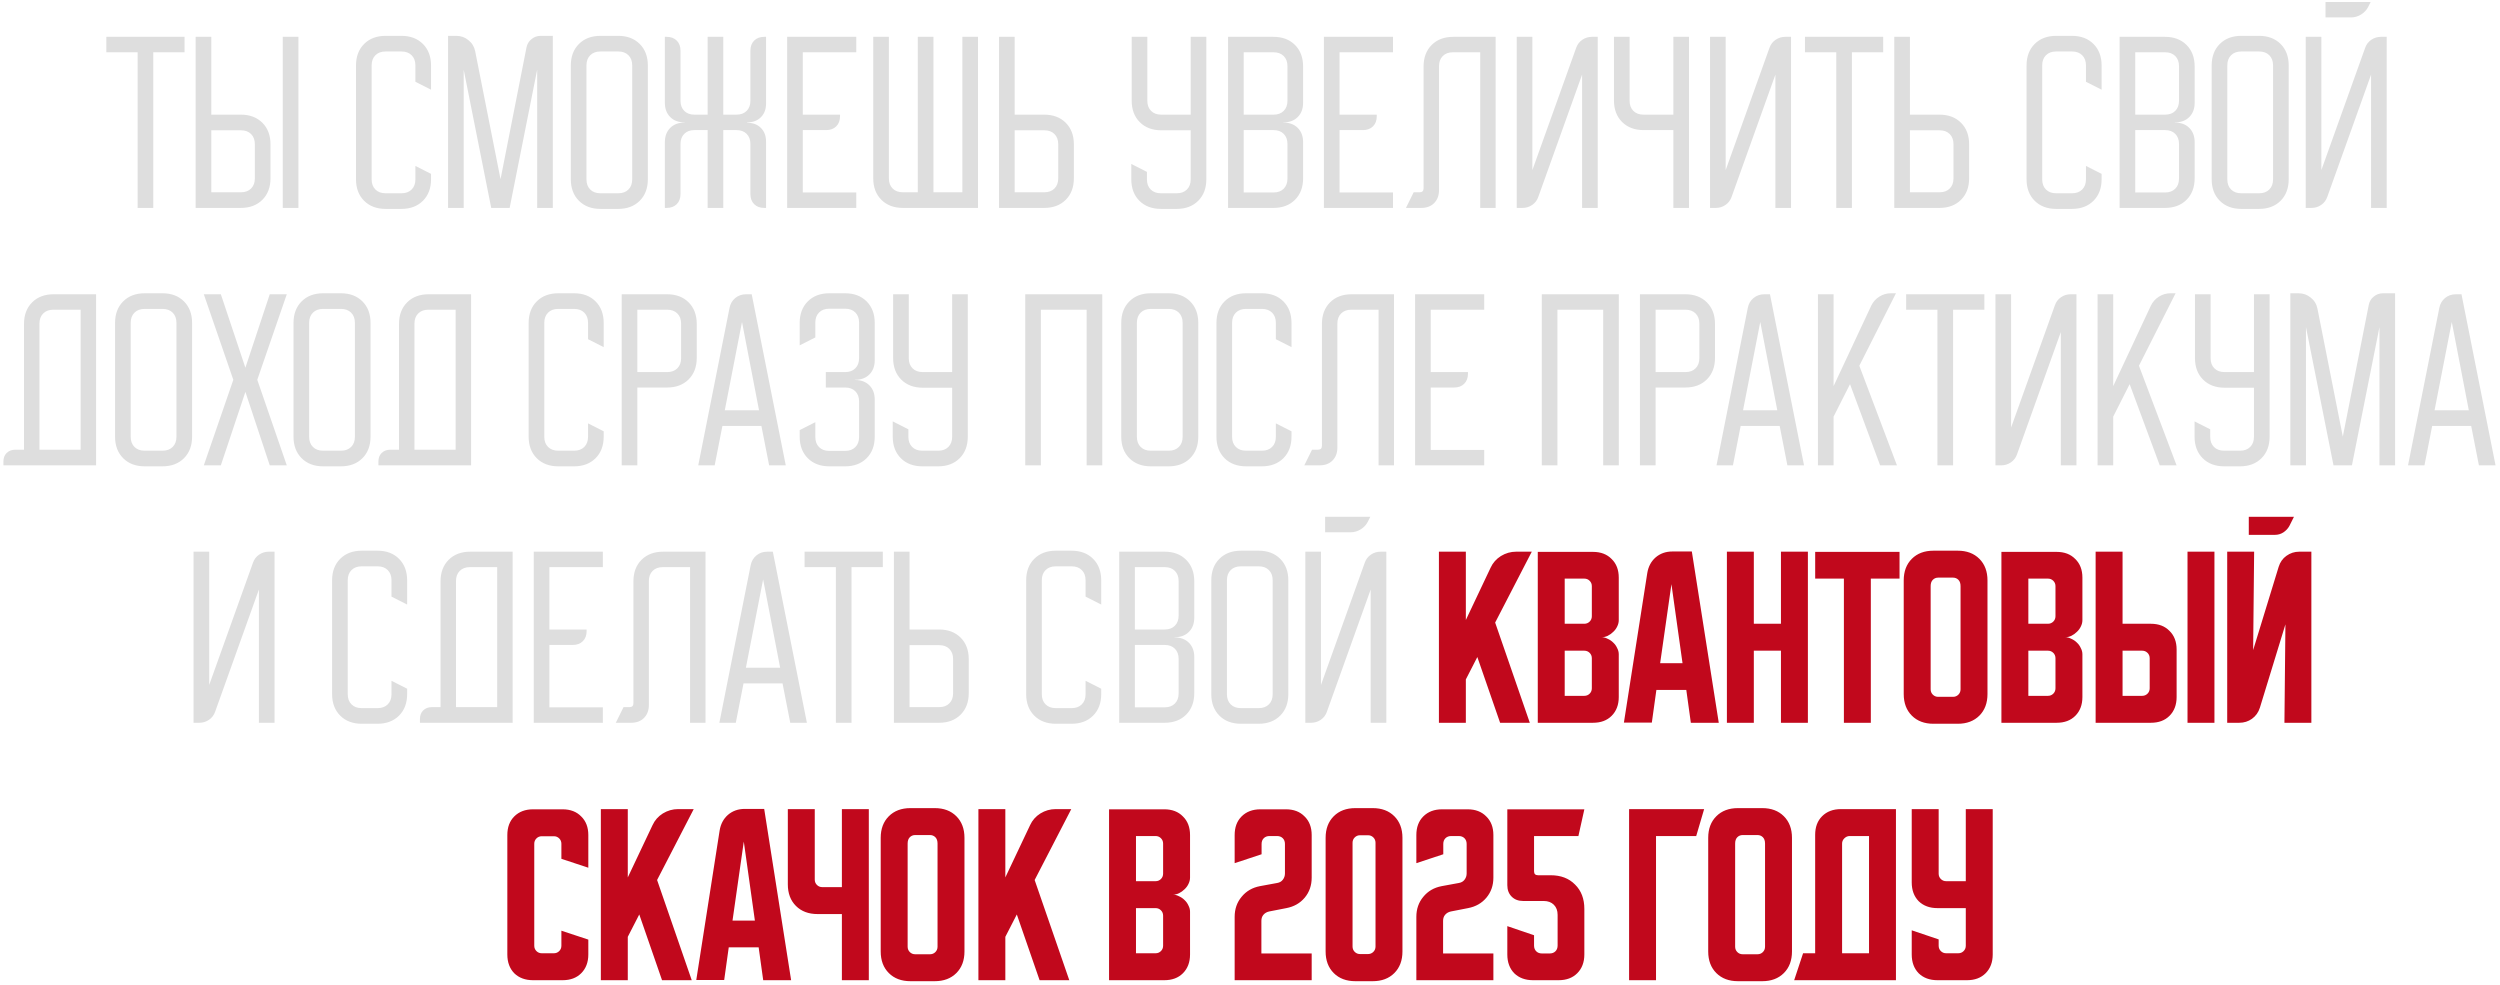
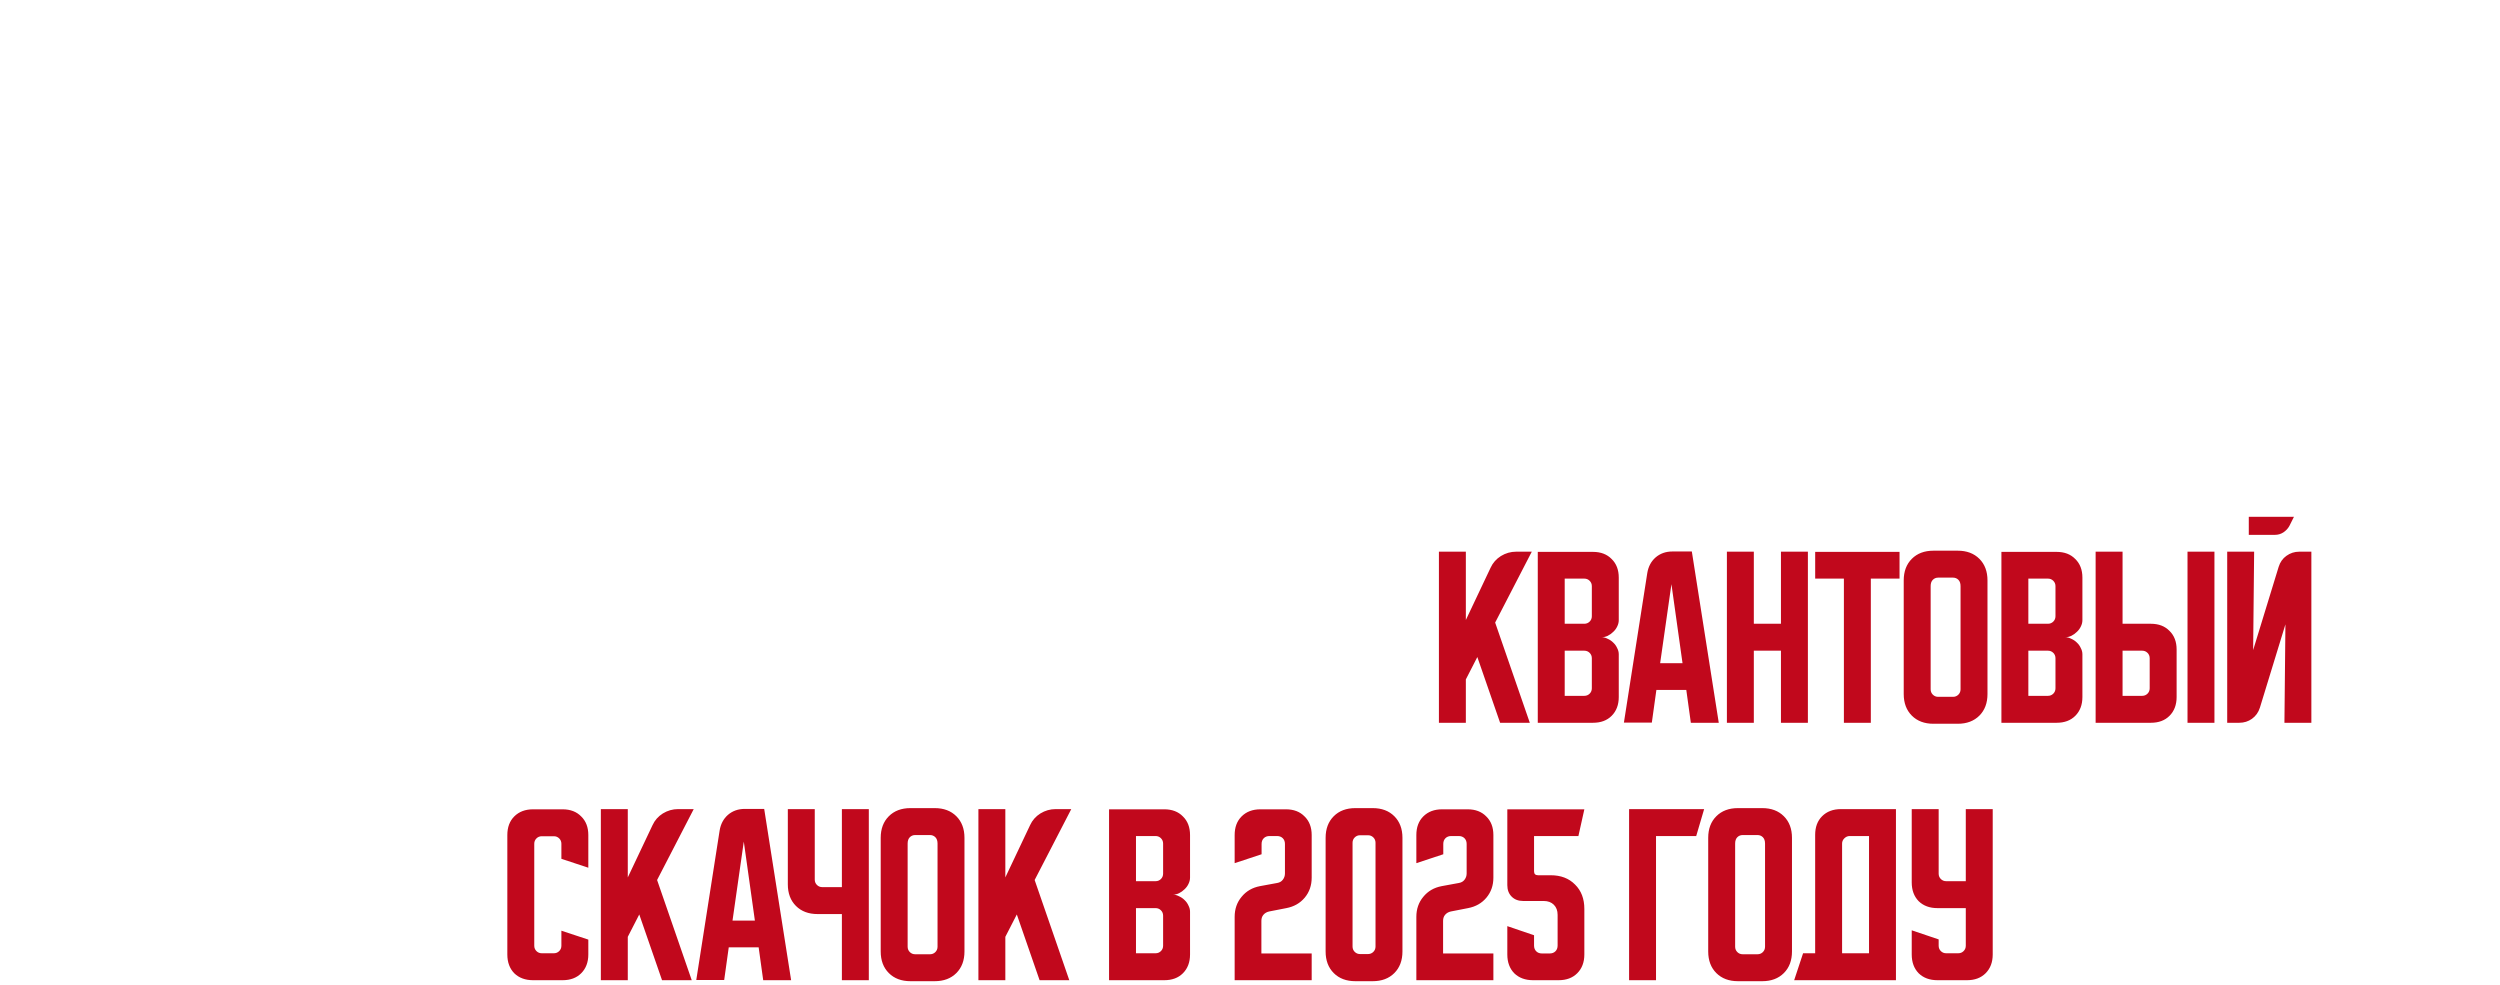
<svg xmlns="http://www.w3.org/2000/svg" width="505" height="199" viewBox="0 0 505 199" fill="none">
-   <path d="M21.48 10.56V7.44H37.28V10.56H30.96V42H27.8V10.56H21.48ZM39.52 42V7.44H42.68V23.16H48.64C50.454 23.16 51.907 23.707 53 24.8C54.094 25.893 54.64 27.347 54.64 29.16V36C54.64 37.813 54.094 39.267 53 40.36C51.907 41.453 50.454 42 48.64 42H39.52ZM57.12 7.44H60.28V42H57.12V7.44ZM48.68 38.84C49.534 38.84 50.214 38.587 50.72 38.08C51.227 37.573 51.48 36.893 51.48 36.04V29.12C51.48 28.267 51.227 27.587 50.72 27.08C50.214 26.573 49.534 26.32 48.68 26.32H42.68V38.84H48.68ZM71.911 36.2V13.24C71.911 11.427 72.458 9.973 73.551 8.88C74.644 7.787 76.098 7.24 77.911 7.24H81.071C82.884 7.24 84.338 7.787 85.431 8.88C86.524 9.973 87.071 11.427 87.071 13.24V18.12L83.911 16.52V13.2C83.911 12.347 83.658 11.667 83.151 11.16C82.644 10.653 81.964 10.4 81.111 10.4H77.871C77.018 10.4 76.338 10.653 75.831 11.16C75.324 11.667 75.071 12.347 75.071 13.2V36.24C75.071 37.093 75.324 37.773 75.831 38.28C76.338 38.787 77.018 39.04 77.871 39.04H81.111C81.964 39.04 82.644 38.787 83.151 38.28C83.658 37.773 83.911 37.093 83.911 36.24V33.52L87.071 35.12V36.2C87.071 38.013 86.524 39.467 85.431 40.56C84.338 41.653 82.884 42.2 81.071 42.2H77.911C76.098 42.2 74.644 41.653 73.551 40.56C72.458 39.467 71.911 38.013 71.911 36.2ZM90.508 7.24H92.148C93.108 7.24 93.934 7.533 94.628 8.12C95.348 8.68 95.801 9.427 95.988 10.36L101.108 36.2L106.348 9.6C106.481 8.907 106.814 8.347 107.348 7.92C107.881 7.467 108.508 7.24 109.228 7.24H111.668V42H108.508V14.08L102.948 42H99.228L93.668 14.08V42H90.508V7.24ZM115.305 13.24C115.305 11.427 115.851 9.973 116.945 8.88C118.038 7.787 119.491 7.24 121.305 7.24H124.865C126.678 7.24 128.131 7.787 129.225 8.88C130.318 9.973 130.865 11.427 130.865 13.24V36.2C130.865 38.013 130.318 39.467 129.225 40.56C128.131 41.653 126.678 42.2 124.865 42.2H121.305C119.491 42.2 118.038 41.653 116.945 40.56C115.851 39.467 115.305 38.013 115.305 36.2V13.24ZM121.265 39.04H124.905C125.758 39.04 126.438 38.787 126.945 38.28C127.451 37.773 127.705 37.093 127.705 36.24V13.2C127.705 12.347 127.451 11.667 126.945 11.16C126.438 10.653 125.758 10.4 124.905 10.4H121.265C120.411 10.4 119.731 10.653 119.225 11.16C118.718 11.667 118.465 12.347 118.465 13.2V36.24C118.465 37.093 118.718 37.773 119.225 38.28C119.731 38.787 120.411 39.04 121.265 39.04ZM134.302 20.76V7.44H134.662C135.515 7.44 136.195 7.693 136.702 8.2C137.208 8.707 137.462 9.387 137.462 10.24V20.36C137.462 21.213 137.715 21.893 138.222 22.4C138.728 22.907 139.408 23.16 140.262 23.16H142.942V7.44H146.102V23.16H148.782C149.635 23.16 150.315 22.907 150.822 22.4C151.328 21.893 151.582 21.213 151.582 20.36V10.24C151.582 9.387 151.835 8.707 152.342 8.2C152.848 7.693 153.528 7.44 154.382 7.44H154.742V20.92C154.742 22.067 154.395 22.987 153.702 23.68C153.008 24.373 152.088 24.72 150.942 24.72V24.8C152.088 24.8 153.008 25.147 153.702 25.84C154.395 26.533 154.742 27.453 154.742 28.6V42H154.382C153.528 42 152.848 41.747 152.342 41.24C151.835 40.733 151.582 40.053 151.582 39.2V29.08C151.582 28.227 151.328 27.547 150.822 27.04C150.315 26.533 149.635 26.28 148.782 26.28H146.102V42H142.942V26.28H140.262C139.408 26.28 138.728 26.533 138.222 27.04C137.715 27.547 137.462 28.227 137.462 29.08V39.2C137.462 40.053 137.208 40.733 136.702 41.24C136.195 41.747 135.515 42 134.662 42H134.302V28.72C134.302 27.52 134.662 26.56 135.382 25.84C136.102 25.12 137.062 24.76 138.262 24.76H138.302V24.72H138.262C137.062 24.72 136.102 24.36 135.382 23.64C134.662 22.92 134.302 21.96 134.302 20.76ZM159.005 7.44H172.965V10.56H162.165V23.16H169.685V23.48C169.685 24.333 169.431 25.013 168.925 25.52C168.418 26.027 167.738 26.28 166.885 26.28H162.165V38.88H172.965V42H159.005V7.44ZM179.555 7.44V36.04C179.555 36.893 179.809 37.573 180.315 38.08C180.822 38.587 181.502 38.84 182.355 38.84H185.395V7.44H188.555V38.84H194.395V7.44H197.555V42H182.395C180.582 42 179.129 41.453 178.035 40.36C176.942 39.267 176.395 37.813 176.395 36V7.44H179.555ZM201.802 42V7.44H204.962V23.16H210.922C212.735 23.16 214.188 23.707 215.282 24.8C216.375 25.893 216.922 27.347 216.922 29.16V36C216.922 37.813 216.375 39.267 215.282 40.36C214.188 41.453 212.735 42 210.922 42H201.802ZM204.962 26.32V38.84H210.962C211.815 38.84 212.495 38.587 213.002 38.08C213.508 37.573 213.762 36.893 213.762 36.04V29.12C213.762 28.267 213.508 27.587 213.002 27.08C212.495 26.573 211.815 26.32 210.962 26.32H204.962ZM228.52 36.2V33.12L231.68 34.72V36.24C231.68 37.093 231.934 37.773 232.44 38.28C232.947 38.787 233.627 39.04 234.48 39.04H237.72C238.574 39.04 239.254 38.787 239.76 38.28C240.267 37.773 240.52 37.093 240.52 36.24V26.32H234.6C232.787 26.32 231.334 25.773 230.24 24.68C229.147 23.587 228.6 22.133 228.6 20.32V7.44H231.76V20.36C231.76 21.213 232.014 21.893 232.52 22.4C233.027 22.907 233.707 23.16 234.56 23.16H240.52V7.44H243.68V36.2C243.68 38.013 243.134 39.467 242.04 40.56C240.947 41.653 239.494 42.2 237.68 42.2H234.52C232.707 42.2 231.254 41.653 230.16 40.56C229.067 39.467 228.52 38.013 228.52 36.2ZM257.227 7.44C259.041 7.44 260.494 7.987 261.587 9.08C262.681 10.173 263.227 11.627 263.227 13.44V20.76C263.227 21.96 262.867 22.92 262.147 23.64C261.427 24.36 260.467 24.72 259.267 24.72H259.227V24.76H259.267C260.467 24.76 261.427 25.12 262.147 25.84C262.867 26.56 263.227 27.52 263.227 28.72V36C263.227 37.813 262.681 39.267 261.587 40.36C260.494 41.453 259.041 42 257.227 42H248.067V7.44H257.227ZM251.227 23.16H257.267C258.121 23.16 258.801 22.907 259.307 22.4C259.814 21.893 260.067 21.213 260.067 20.36V13.36C260.067 12.507 259.814 11.827 259.307 11.32C258.801 10.813 258.121 10.56 257.267 10.56H251.227V23.16ZM251.227 38.88H257.267C258.121 38.88 258.801 38.627 259.307 38.12C259.814 37.613 260.067 36.933 260.067 36.08V29.08C260.067 28.227 259.814 27.547 259.307 27.04C258.801 26.533 258.121 26.28 257.267 26.28H251.227V38.88ZM267.427 7.44H281.387V10.56H270.587V23.16H278.107V23.48C278.107 24.333 277.853 25.013 277.347 25.52C276.84 26.027 276.16 26.28 275.307 26.28H270.587V38.88H281.387V42H267.427V7.44ZM284.002 42L285.562 38.84H286.762C287.295 38.84 287.562 38.573 287.562 38.04V13.44C287.562 11.627 288.108 10.173 289.202 9.08C290.295 7.987 291.748 7.44 293.562 7.44H302.122V42H299.002V10.56H293.482C292.628 10.56 291.948 10.813 291.442 11.32C290.935 11.827 290.682 12.507 290.682 13.36V38.4C290.682 39.493 290.348 40.373 289.682 41.04C289.042 41.68 288.175 42 287.082 42H284.002ZM306.38 42V7.44H309.54V34.36L318.38 9.68C318.62 8.987 319.033 8.44 319.62 8.04C320.206 7.64 320.86 7.44 321.58 7.44H322.74V42H319.58V15.08L310.74 39.76C310.5 40.453 310.086 41 309.5 41.4C308.913 41.8 308.26 42 307.54 42H306.38ZM329.18 7.44V20.36C329.18 21.213 329.434 21.893 329.94 22.4C330.447 22.907 331.127 23.16 331.98 23.16H338.02V7.44H341.18V42H338.02V26.28H332.02C330.207 26.28 328.754 25.733 327.66 24.64C326.567 23.547 326.02 22.093 326.02 20.28V7.44H329.18ZM345.427 42V7.44H348.587V34.36L357.427 9.68C357.667 8.987 358.08 8.44 358.667 8.04C359.253 7.64 359.907 7.44 360.627 7.44H361.787V42H358.627V15.08L349.787 39.76C349.547 40.453 349.133 41 348.547 41.4C347.96 41.8 347.307 42 346.587 42H345.427ZM364.605 10.56V7.44H380.405V10.56H374.085V42H370.925V10.56H364.605ZM382.645 42V7.44H385.805V23.16H391.765C393.579 23.16 395.032 23.707 396.125 24.8C397.219 25.893 397.765 27.347 397.765 29.16V36C397.765 37.813 397.219 39.267 396.125 40.36C395.032 41.453 393.579 42 391.765 42H382.645ZM385.805 26.32V38.84H391.805C392.659 38.84 393.339 38.587 393.845 38.08C394.352 37.573 394.605 36.893 394.605 36.04V29.12C394.605 28.267 394.352 27.587 393.845 27.08C393.339 26.573 392.659 26.32 391.805 26.32H385.805ZM409.364 36.2V13.24C409.364 11.427 409.911 9.973 411.004 8.88C412.097 7.787 413.551 7.24 415.364 7.24H418.524C420.337 7.24 421.791 7.787 422.884 8.88C423.977 9.973 424.524 11.427 424.524 13.24V18.12L421.364 16.52V13.2C421.364 12.347 421.111 11.667 420.604 11.16C420.097 10.653 419.417 10.4 418.564 10.4H415.324C414.471 10.4 413.791 10.653 413.284 11.16C412.777 11.667 412.524 12.347 412.524 13.2V36.24C412.524 37.093 412.777 37.773 413.284 38.28C413.791 38.787 414.471 39.04 415.324 39.04H418.564C419.417 39.04 420.097 38.787 420.604 38.28C421.111 37.773 421.364 37.093 421.364 36.24V33.52L424.524 35.12V36.2C424.524 38.013 423.977 39.467 422.884 40.56C421.791 41.653 420.337 42.2 418.524 42.2H415.364C413.551 42.2 412.097 41.653 411.004 40.56C409.911 39.467 409.364 38.013 409.364 36.2ZM437.321 7.44C439.134 7.44 440.588 7.987 441.681 9.08C442.774 10.173 443.321 11.627 443.321 13.44V20.76C443.321 21.96 442.961 22.92 442.241 23.64C441.521 24.36 440.561 24.72 439.361 24.72H439.321V24.76H439.361C440.561 24.76 441.521 25.12 442.241 25.84C442.961 26.56 443.321 27.52 443.321 28.72V36C443.321 37.813 442.774 39.267 441.681 40.36C440.588 41.453 439.134 42 437.321 42H428.161V7.44H437.321ZM431.321 23.16H437.361C438.214 23.16 438.894 22.907 439.401 22.4C439.908 21.893 440.161 21.213 440.161 20.36V13.36C440.161 12.507 439.908 11.827 439.401 11.32C438.894 10.813 438.214 10.56 437.361 10.56H431.321V23.16ZM431.321 38.88H437.361C438.214 38.88 438.894 38.627 439.401 38.12C439.908 37.613 440.161 36.933 440.161 36.08V29.08C440.161 28.227 439.908 27.547 439.401 27.04C438.894 26.533 438.214 26.28 437.361 26.28H431.321V38.88ZM446.758 13.24C446.758 11.427 447.304 9.973 448.398 8.88C449.491 7.787 450.944 7.24 452.758 7.24H456.318C458.131 7.24 459.584 7.787 460.678 8.88C461.771 9.973 462.318 11.427 462.318 13.24V36.2C462.318 38.013 461.771 39.467 460.678 40.56C459.584 41.653 458.131 42.2 456.318 42.2H452.758C450.944 42.2 449.491 41.653 448.398 40.56C447.304 39.467 446.758 38.013 446.758 36.2V13.24ZM452.718 39.04H456.358C457.211 39.04 457.891 38.787 458.398 38.28C458.904 37.773 459.158 37.093 459.158 36.24V13.2C459.158 12.347 458.904 11.667 458.398 11.16C457.891 10.653 457.211 10.4 456.358 10.4H452.718C451.864 10.4 451.184 10.653 450.678 11.16C450.171 11.667 449.918 12.347 449.918 13.2V36.24C449.918 37.093 450.171 37.773 450.678 38.28C451.184 38.787 451.864 39.04 452.718 39.04ZM468.915 7.44V34.36L477.755 9.68C477.995 8.987 478.408 8.44 478.995 8.04C479.581 7.64 480.235 7.44 480.955 7.44H482.115V42H478.955V15.08L470.115 39.76C469.875 40.453 469.461 41 468.875 41.4C468.288 41.8 467.635 42 466.915 42H465.755V7.44H468.915ZM469.755 0.4H478.875L478.395 1.36C478.075 2 477.595 2.52 476.955 2.92C476.315 3.32 475.635 3.52 474.915 3.52H469.755V0.4ZM0.689 93.24C0.689 92.52 0.902 91.947 1.329 91.52C1.782 91.067 2.369 90.84 3.089 90.84H4.849V65.44C4.849 63.627 5.396 62.173 6.489 61.08C7.582 59.987 9.036 59.44 10.849 59.44H19.409V94H0.689V93.24ZM16.289 90.84V62.56H10.769C9.916 62.56 9.236 62.813 8.729 63.32C8.222 63.827 7.969 64.507 7.969 65.36V90.84H16.289ZM23.242 65.24C23.242 63.427 23.789 61.973 24.882 60.88C25.976 59.787 27.429 59.24 29.242 59.24H32.802C34.615 59.24 36.069 59.787 37.162 60.88C38.255 61.973 38.802 63.427 38.802 65.24V88.2C38.802 90.013 38.255 91.467 37.162 92.56C36.069 93.653 34.615 94.2 32.802 94.2H29.242C27.429 94.2 25.976 93.653 24.882 92.56C23.789 91.467 23.242 90.013 23.242 88.2V65.24ZM29.202 91.04H32.842C33.696 91.04 34.376 90.787 34.882 90.28C35.389 89.773 35.642 89.093 35.642 88.24V65.2C35.642 64.347 35.389 63.667 34.882 63.16C34.376 62.653 33.696 62.4 32.842 62.4H29.202C28.349 62.4 27.669 62.653 27.162 63.16C26.655 63.667 26.402 64.347 26.402 65.2V88.24C26.402 89.093 26.655 89.773 27.162 90.28C27.669 90.787 28.349 91.04 29.202 91.04ZM47.13 76.72L41.17 59.44H44.61L49.57 74.28L54.49 59.44H57.93L51.97 76.72L57.93 94H54.49L49.57 79.16L44.61 94H41.17L47.13 76.72ZM59.289 65.24C59.289 63.427 59.836 61.973 60.929 60.88C62.022 59.787 63.476 59.24 65.289 59.24H68.849C70.662 59.24 72.116 59.787 73.209 60.88C74.302 61.973 74.849 63.427 74.849 65.24V88.2C74.849 90.013 74.302 91.467 73.209 92.56C72.116 93.653 70.662 94.2 68.849 94.2H65.289C63.476 94.2 62.022 93.653 60.929 92.56C59.836 91.467 59.289 90.013 59.289 88.2V65.24ZM65.249 91.04H68.889C69.742 91.04 70.422 90.787 70.929 90.28C71.436 89.773 71.689 89.093 71.689 88.24V65.2C71.689 64.347 71.436 63.667 70.929 63.16C70.422 62.653 69.742 62.4 68.889 62.4H65.249C64.396 62.4 63.716 62.653 63.209 63.16C62.702 63.667 62.449 64.347 62.449 65.2V88.24C62.449 89.093 62.702 89.773 63.209 90.28C63.716 90.787 64.396 91.04 65.249 91.04ZM76.439 93.24C76.439 92.52 76.652 91.947 77.079 91.52C77.532 91.067 78.119 90.84 78.839 90.84H80.599V65.44C80.599 63.627 81.146 62.173 82.239 61.08C83.332 59.987 84.786 59.44 86.599 59.44H95.159V94H76.439V93.24ZM92.039 90.84V62.56H86.519C85.666 62.56 84.986 62.813 84.479 63.32C83.972 63.827 83.719 64.507 83.719 65.36V90.84H92.039ZM106.786 88.2V65.24C106.786 63.427 107.333 61.973 108.426 60.88C109.519 59.787 110.973 59.24 112.786 59.24H115.946C117.759 59.24 119.213 59.787 120.306 60.88C121.399 61.973 121.946 63.427 121.946 65.24V70.12L118.786 68.52V65.2C118.786 64.347 118.533 63.667 118.026 63.16C117.519 62.653 116.839 62.4 115.986 62.4H112.746C111.893 62.4 111.213 62.653 110.706 63.16C110.199 63.667 109.946 64.347 109.946 65.2V88.24C109.946 89.093 110.199 89.773 110.706 90.28C111.213 90.787 111.893 91.04 112.746 91.04H115.986C116.839 91.04 117.519 90.787 118.026 90.28C118.533 89.773 118.786 89.093 118.786 88.24V85.52L121.946 87.12V88.2C121.946 90.013 121.399 91.467 120.306 92.56C119.213 93.653 117.759 94.2 115.946 94.2H112.786C110.973 94.2 109.519 93.653 108.426 92.56C107.333 91.467 106.786 90.013 106.786 88.2ZM134.743 59.44C136.556 59.44 138.009 59.987 139.103 61.08C140.196 62.173 140.743 63.627 140.743 65.44V72.28C140.743 74.093 140.196 75.547 139.103 76.64C138.009 77.733 136.556 78.28 134.743 78.28H128.743V94H125.583V59.44H134.743ZM128.743 75.16H134.783C135.636 75.16 136.316 74.907 136.823 74.4C137.329 73.893 137.583 73.213 137.583 72.36V65.36C137.583 64.507 137.329 63.827 136.823 63.32C136.316 62.813 135.636 62.56 134.783 62.56H128.743V75.16ZM147.365 62.2C147.525 61.373 147.912 60.707 148.525 60.2C149.139 59.693 149.872 59.44 150.725 59.44H151.845L158.725 94H155.365L153.805 86.04H145.925L144.365 94H141.045L147.365 62.2ZM153.325 82.88L149.885 65.04L146.405 82.88H153.325ZM167.536 59.24H170.696C172.509 59.24 173.963 59.787 175.056 60.88C176.149 61.973 176.696 63.427 176.696 65.24V72.76C176.696 73.96 176.336 74.92 175.616 75.64C174.896 76.36 173.936 76.72 172.736 76.72H172.696V76.76H172.736C173.936 76.76 174.896 77.12 175.616 77.84C176.336 78.56 176.696 79.52 176.696 80.72V88.2C176.696 90.013 176.149 91.467 175.056 92.56C173.963 93.653 172.509 94.2 170.696 94.2H167.536C165.723 94.2 164.269 93.653 163.176 92.56C162.083 91.467 161.536 90.013 161.536 88.2V86.88L164.696 85.28V88.28C164.696 89.133 164.949 89.813 165.456 90.32C165.963 90.827 166.643 91.08 167.496 91.08H170.736C171.589 91.08 172.269 90.827 172.776 90.32C173.283 89.813 173.536 89.133 173.536 88.28V81.08C173.536 80.227 173.283 79.547 172.776 79.04C172.269 78.533 171.589 78.28 170.736 78.28H166.816V75.16H170.736C171.589 75.16 172.269 74.907 172.776 74.4C173.283 73.893 173.536 73.213 173.536 72.36V65.16C173.536 64.307 173.283 63.627 172.776 63.12C172.269 62.613 171.589 62.36 170.736 62.36H167.496C166.643 62.36 165.963 62.613 165.456 63.12C164.949 63.627 164.696 64.307 164.696 65.16V68.16L161.536 69.76V65.24C161.536 63.427 162.083 61.973 163.176 60.88C164.269 59.787 165.723 59.24 167.536 59.24ZM180.333 88.2V85.12L183.493 86.72V88.24C183.493 89.093 183.746 89.773 184.253 90.28C184.759 90.787 185.439 91.04 186.293 91.04H189.533C190.386 91.04 191.066 90.787 191.573 90.28C192.079 89.773 192.333 89.093 192.333 88.24V78.32H186.413C184.599 78.32 183.146 77.773 182.053 76.68C180.959 75.587 180.413 74.133 180.413 72.32V59.44H183.573V72.36C183.573 73.213 183.826 73.893 184.333 74.4C184.839 74.907 185.519 75.16 186.373 75.16H192.333V59.44H195.493V88.2C195.493 90.013 194.946 91.467 193.853 92.56C192.759 93.653 191.306 94.2 189.493 94.2H186.333C184.519 94.2 183.066 93.653 181.973 92.56C180.879 91.467 180.333 90.013 180.333 88.2ZM222.658 59.44V94H219.498V62.56H210.258V94H207.098V59.44H222.658ZM226.492 65.24C226.492 63.427 227.039 61.973 228.132 60.88C229.226 59.787 230.679 59.24 232.492 59.24H236.052C237.866 59.24 239.319 59.787 240.412 60.88C241.506 61.973 242.052 63.427 242.052 65.24V88.2C242.052 90.013 241.506 91.467 240.412 92.56C239.319 93.653 237.866 94.2 236.052 94.2H232.492C230.679 94.2 229.226 93.653 228.132 92.56C227.039 91.467 226.492 90.013 226.492 88.2V65.24ZM232.452 91.04H236.092C236.946 91.04 237.626 90.787 238.132 90.28C238.639 89.773 238.892 89.093 238.892 88.24V65.2C238.892 64.347 238.639 63.667 238.132 63.16C237.626 62.653 236.946 62.4 236.092 62.4H232.452C231.599 62.4 230.919 62.653 230.412 63.16C229.906 63.667 229.652 64.347 229.652 65.2V88.24C229.652 89.093 229.906 89.773 230.412 90.28C230.919 90.787 231.599 91.04 232.452 91.04ZM245.723 88.2V65.24C245.723 63.427 246.27 61.973 247.363 60.88C248.457 59.787 249.91 59.24 251.723 59.24H254.883C256.697 59.24 258.15 59.787 259.243 60.88C260.337 61.973 260.883 63.427 260.883 65.24V70.12L257.723 68.52V65.2C257.723 64.347 257.47 63.667 256.963 63.16C256.457 62.653 255.777 62.4 254.923 62.4H251.683C250.83 62.4 250.15 62.653 249.643 63.16C249.137 63.667 248.883 64.347 248.883 65.2V88.24C248.883 89.093 249.137 89.773 249.643 90.28C250.15 90.787 250.83 91.04 251.683 91.04H254.923C255.777 91.04 256.457 90.787 256.963 90.28C257.47 89.773 257.723 89.093 257.723 88.24V85.52L260.883 87.12V88.2C260.883 90.013 260.337 91.467 259.243 92.56C258.15 93.653 256.697 94.2 254.883 94.2H251.723C249.91 94.2 248.457 93.653 247.363 92.56C246.27 91.467 245.723 90.013 245.723 88.2ZM263.47 94L265.03 90.84H266.23C266.764 90.84 267.03 90.573 267.03 90.04V65.44C267.03 63.627 267.577 62.173 268.67 61.08C269.764 59.987 271.217 59.44 273.03 59.44H281.59V94H278.47V62.56H272.95C272.097 62.56 271.417 62.813 270.91 63.32C270.404 63.827 270.15 64.507 270.15 65.36V90.4C270.15 91.493 269.817 92.373 269.15 93.04C268.51 93.68 267.644 94 266.55 94H263.47ZM285.848 59.44H299.808V62.56H289.008V75.16H296.528V75.48C296.528 76.333 296.275 77.013 295.768 77.52C295.262 78.027 294.582 78.28 293.728 78.28H289.008V90.88H299.808V94H285.848V59.44ZM327.002 59.44V94H323.842V62.56H314.602V94H311.442V59.44H327.002ZM340.43 59.44C342.244 59.44 343.697 59.987 344.79 61.08C345.884 62.173 346.43 63.627 346.43 65.44V72.28C346.43 74.093 345.884 75.547 344.79 76.64C343.697 77.733 342.244 78.28 340.43 78.28H334.43V94H331.27V59.44H340.43ZM334.43 75.16H340.47C341.324 75.16 342.004 74.907 342.51 74.4C343.017 73.893 343.27 73.213 343.27 72.36V65.36C343.27 64.507 343.017 63.827 342.51 63.32C342.004 62.813 341.324 62.56 340.47 62.56H334.43V75.16ZM353.053 62.2C353.213 61.373 353.599 60.707 354.213 60.2C354.826 59.693 355.559 59.44 356.413 59.44H357.533L364.413 94H361.053L359.493 86.04H351.613L350.053 94H346.733L353.053 62.2ZM359.013 82.88L355.573 65.04L352.093 82.88H359.013ZM370.383 59.44V78L377.983 61.76C378.357 60.987 378.903 60.373 379.623 59.92C380.343 59.467 381.13 59.24 381.983 59.24H382.983L375.583 73.88L383.183 94H379.783L373.703 77.6L370.383 84.16V94H367.223V59.44H370.383ZM385.042 62.56V59.44H400.842V62.56H394.522V94H391.362V62.56H385.042ZM403.083 94V59.44H406.243V86.36L415.083 61.68C415.323 60.987 415.736 60.44 416.323 60.04C416.909 59.64 417.563 59.44 418.283 59.44H419.443V94H416.283V67.08L407.443 91.76C407.203 92.453 406.789 93 406.203 93.4C405.616 93.8 404.963 94 404.243 94H403.083ZM426.868 59.44V78L434.468 61.76C434.841 60.987 435.388 60.373 436.108 59.92C436.828 59.467 437.614 59.24 438.468 59.24H439.468L432.068 73.88L439.668 94H436.268L430.188 77.6L426.868 84.16V94H423.708V59.44H426.868ZM443.302 88.2V85.12L446.462 86.72V88.24C446.462 89.093 446.715 89.773 447.222 90.28C447.728 90.787 448.408 91.04 449.262 91.04H452.502C453.355 91.04 454.035 90.787 454.542 90.28C455.048 89.773 455.302 89.093 455.302 88.24V78.32H449.382C447.568 78.32 446.115 77.773 445.022 76.68C443.928 75.587 443.382 74.133 443.382 72.32V59.44H446.542V72.36C446.542 73.213 446.795 73.893 447.302 74.4C447.808 74.907 448.488 75.16 449.342 75.16H455.302V59.44H458.462V88.2C458.462 90.013 457.915 91.467 456.822 92.56C455.728 93.653 454.275 94.2 452.462 94.2H449.302C447.488 94.2 446.035 93.653 444.942 92.56C443.848 91.467 443.302 90.013 443.302 88.2ZM462.648 59.24H464.288C465.248 59.24 466.075 59.533 466.768 60.12C467.488 60.68 467.942 61.427 468.128 62.36L473.248 88.2L478.488 61.6C478.622 60.907 478.955 60.347 479.488 59.92C480.022 59.467 480.648 59.24 481.368 59.24H483.808V94H480.648V66.08L475.088 94H471.368L465.808 66.08V94H462.648V59.24ZM492.74 62.2C492.9 61.373 493.287 60.707 493.9 60.2C494.514 59.693 495.247 59.44 496.1 59.44H497.22L504.1 94H500.74L499.18 86.04H491.3L489.74 94H486.42L492.74 62.2ZM498.7 82.88L495.26 65.04L491.78 82.88H498.7ZM39.098 146V111.44H42.258V138.36L51.098 113.68C51.338 112.987 51.752 112.44 52.338 112.04C52.925 111.64 53.578 111.44 54.298 111.44H55.458V146H52.298V119.08L43.458 143.76C43.218 144.453 42.805 145 42.218 145.4C41.632 145.8 40.978 146 40.258 146H39.098ZM67.083 140.2V117.24C67.083 115.427 67.629 113.973 68.723 112.88C69.816 111.787 71.269 111.24 73.083 111.24H76.243C78.056 111.24 79.51 111.787 80.603 112.88C81.696 113.973 82.243 115.427 82.243 117.24V122.12L79.083 120.52V117.2C79.083 116.347 78.829 115.667 78.323 115.16C77.816 114.653 77.136 114.4 76.283 114.4H73.043C72.189 114.4 71.51 114.653 71.003 115.16C70.496 115.667 70.243 116.347 70.243 117.2V140.24C70.243 141.093 70.496 141.773 71.003 142.28C71.51 142.787 72.189 143.04 73.043 143.04H76.283C77.136 143.04 77.816 142.787 78.323 142.28C78.829 141.773 79.083 141.093 79.083 140.24V137.52L82.243 139.12V140.2C82.243 142.013 81.696 143.467 80.603 144.56C79.51 145.653 78.056 146.2 76.243 146.2H73.083C71.269 146.2 69.816 145.653 68.723 144.56C67.629 143.467 67.083 142.013 67.083 140.2ZM84.83 145.24C84.83 144.52 85.043 143.947 85.47 143.52C85.923 143.067 86.51 142.84 87.23 142.84H88.99V117.44C88.99 115.627 89.536 114.173 90.63 113.08C91.723 111.987 93.176 111.44 94.99 111.44H103.55V146H84.83V145.24ZM100.43 142.84V114.56H94.91C94.056 114.56 93.376 114.813 92.87 115.32C92.363 115.827 92.11 116.507 92.11 117.36V142.84H100.43ZM107.817 111.44H121.777V114.56H110.977V127.16H118.497V127.48C118.497 128.333 118.244 129.013 117.737 129.52C117.231 130.027 116.551 130.28 115.697 130.28H110.977V142.88H121.777V146H107.817V111.44ZM124.392 146L125.952 142.84H127.152C127.686 142.84 127.952 142.573 127.952 142.04V117.44C127.952 115.627 128.499 114.173 129.592 113.08C130.686 111.987 132.139 111.44 133.952 111.44H142.512V146H139.392V114.56H133.872C133.019 114.56 132.339 114.813 131.832 115.32C131.326 115.827 131.072 116.507 131.072 117.36V142.4C131.072 143.493 130.739 144.373 130.072 145.04C129.432 145.68 128.566 146 127.472 146H124.392ZM151.631 114.2C151.791 113.373 152.178 112.707 152.791 112.2C153.404 111.693 154.138 111.44 154.991 111.44H156.111L162.991 146H159.631L158.071 138.04H150.191L148.631 146H145.311L151.631 114.2ZM157.591 134.88L154.151 117.04L150.671 134.88H157.591ZM162.527 114.56V111.44H178.327V114.56H172.007V146H168.847V114.56H162.527ZM180.567 146V111.44H183.727V127.16H189.687C191.501 127.16 192.954 127.707 194.047 128.8C195.141 129.893 195.687 131.347 195.687 133.16V140C195.687 141.813 195.141 143.267 194.047 144.36C192.954 145.453 191.501 146 189.687 146H180.567ZM183.727 130.32V142.84H189.727C190.581 142.84 191.261 142.587 191.767 142.08C192.274 141.573 192.527 140.893 192.527 140.04V133.12C192.527 132.267 192.274 131.587 191.767 131.08C191.261 130.573 190.581 130.32 189.727 130.32H183.727ZM207.286 140.2V117.24C207.286 115.427 207.833 113.973 208.926 112.88C210.019 111.787 211.473 111.24 213.286 111.24H216.446C218.259 111.24 219.713 111.787 220.806 112.88C221.899 113.973 222.446 115.427 222.446 117.24V122.12L219.286 120.52V117.2C219.286 116.347 219.033 115.667 218.526 115.16C218.019 114.653 217.339 114.4 216.486 114.4H213.246C212.393 114.4 211.713 114.653 211.206 115.16C210.699 115.667 210.446 116.347 210.446 117.2V140.24C210.446 141.093 210.699 141.773 211.206 142.28C211.713 142.787 212.393 143.04 213.246 143.04H216.486C217.339 143.04 218.019 142.787 218.526 142.28C219.033 141.773 219.286 141.093 219.286 140.24V137.52L222.446 139.12V140.2C222.446 142.013 221.899 143.467 220.806 144.56C219.713 145.653 218.259 146.2 216.446 146.2H213.286C211.473 146.2 210.019 145.653 208.926 144.56C207.833 143.467 207.286 142.013 207.286 140.2ZM235.243 111.44C237.056 111.44 238.509 111.987 239.603 113.08C240.696 114.173 241.243 115.627 241.243 117.44V124.76C241.243 125.96 240.883 126.92 240.163 127.64C239.443 128.36 238.483 128.72 237.283 128.72H237.243V128.76H237.283C238.483 128.76 239.443 129.12 240.163 129.84C240.883 130.56 241.243 131.52 241.243 132.72V140C241.243 141.813 240.696 143.267 239.603 144.36C238.509 145.453 237.056 146 235.243 146H226.083V111.44H235.243ZM229.243 127.16H235.283C236.136 127.16 236.816 126.907 237.323 126.4C237.829 125.893 238.083 125.213 238.083 124.36V117.36C238.083 116.507 237.829 115.827 237.323 115.32C236.816 114.813 236.136 114.56 235.283 114.56H229.243V127.16ZM229.243 142.88H235.283C236.136 142.88 236.816 142.627 237.323 142.12C237.829 141.613 238.083 140.933 238.083 140.08V133.08C238.083 132.227 237.829 131.547 237.323 131.04C236.816 130.533 236.136 130.28 235.283 130.28H229.243V142.88ZM244.68 117.24C244.68 115.427 245.226 113.973 246.32 112.88C247.413 111.787 248.866 111.24 250.68 111.24H254.24C256.053 111.24 257.506 111.787 258.6 112.88C259.693 113.973 260.24 115.427 260.24 117.24V140.2C260.24 142.013 259.693 143.467 258.6 144.56C257.506 145.653 256.053 146.2 254.24 146.2H250.68C248.866 146.2 247.413 145.653 246.32 144.56C245.226 143.467 244.68 142.013 244.68 140.2V117.24ZM250.64 143.04H254.28C255.133 143.04 255.813 142.787 256.32 142.28C256.826 141.773 257.08 141.093 257.08 140.24V117.2C257.08 116.347 256.826 115.667 256.32 115.16C255.813 114.653 255.133 114.4 254.28 114.4H250.64C249.786 114.4 249.106 114.653 248.6 115.16C248.093 115.667 247.84 116.347 247.84 117.2V140.24C247.84 141.093 248.093 141.773 248.6 142.28C249.106 142.787 249.786 143.04 250.64 143.04ZM266.837 111.44V138.36L275.677 113.68C275.917 112.987 276.33 112.44 276.917 112.04C277.503 111.64 278.157 111.44 278.877 111.44H280.037V146H276.877V119.08L268.037 143.76C267.797 144.453 267.383 145 266.797 145.4C266.21 145.8 265.557 146 264.837 146H263.677V111.44H266.837ZM267.677 104.4H276.797L276.317 105.36C275.997 106 275.517 106.52 274.877 106.92C274.237 107.32 273.557 107.52 272.837 107.52H267.677V104.4Z" fill="#DEDEDE" />
  <path d="M296.101 111.44V125.24L301.101 114.68C301.554 113.693 302.248 112.907 303.181 112.32C304.141 111.733 305.168 111.44 306.261 111.44H309.421L302.021 125.76L309.021 146H303.021L298.421 132.72L296.101 137.24V146H290.661V111.44H296.101ZM310.63 111.48H321.79C323.363 111.48 324.616 111.96 325.55 112.92C326.51 113.853 326.99 115.107 326.99 116.68V125.28C326.99 125.707 326.883 126.133 326.67 126.56C326.483 126.96 326.216 127.32 325.87 127.64C325.55 127.96 325.176 128.227 324.75 128.44C324.35 128.627 323.95 128.72 323.55 128.72C323.95 128.72 324.35 128.827 324.75 129.04C325.176 129.227 325.55 129.48 325.87 129.8C326.216 130.12 326.483 130.493 326.67 130.92C326.883 131.32 326.99 131.733 326.99 132.16V140.8C326.99 142.373 326.51 143.64 325.55 144.6C324.616 145.533 323.363 146 321.79 146H310.63V111.48ZM316.07 131.44V140.56H320.03C320.456 140.56 320.816 140.413 321.11 140.12C321.403 139.827 321.55 139.467 321.55 139.04V132.96C321.55 132.533 321.403 132.173 321.11 131.88C320.816 131.587 320.456 131.44 320.03 131.44H316.07ZM320.03 126C320.456 126 320.816 125.853 321.11 125.56C321.403 125.267 321.55 124.907 321.55 124.48V118.4C321.55 117.973 321.403 117.613 321.11 117.32C320.816 117.027 320.456 116.88 320.03 116.88H316.07V126H320.03ZM332.75 115.76C332.963 114.453 333.523 113.4 334.43 112.6C335.363 111.8 336.496 111.4 337.83 111.4H341.75L347.19 146H341.55L340.63 139.36H334.59L333.67 145.96H328.03L332.75 115.76ZM335.35 133.96H339.87L337.63 118L335.35 133.96ZM348.833 111.44H354.273V126H359.753V111.44H365.193V146H359.753V131.44H354.273V146H348.833V111.44ZM366.667 111.48H383.707V116.88H377.907V146H372.467V116.88H366.667V111.48ZM384.552 117.24C384.552 115.427 385.098 113.973 386.192 112.88C387.285 111.787 388.738 111.24 390.552 111.24H395.472C397.285 111.24 398.738 111.787 399.832 112.88C400.925 113.973 401.472 115.427 401.472 117.24V140.2C401.472 142.013 400.925 143.467 399.832 144.56C398.738 145.653 397.285 146.2 395.472 146.2H390.552C388.738 146.2 387.285 145.653 386.192 144.56C385.098 143.467 384.552 142.013 384.552 140.2V117.24ZM391.512 140.76H394.512C394.938 140.76 395.298 140.613 395.592 140.32C395.885 140.027 396.032 139.667 396.032 139.24V118.4C396.032 117.84 395.885 117.413 395.592 117.12C395.298 116.827 394.938 116.68 394.512 116.68H391.512C391.085 116.68 390.725 116.827 390.432 117.12C390.138 117.413 389.992 117.84 389.992 118.4V139.24C389.992 139.667 390.138 140.027 390.432 140.32C390.725 140.613 391.085 140.76 391.512 140.76ZM404.286 111.48H415.446C417.019 111.48 418.273 111.96 419.206 112.92C420.166 113.853 420.646 115.107 420.646 116.68V125.28C420.646 125.707 420.539 126.133 420.326 126.56C420.139 126.96 419.873 127.32 419.526 127.64C419.206 127.96 418.833 128.227 418.406 128.44C418.006 128.627 417.606 128.72 417.206 128.72C417.606 128.72 418.006 128.827 418.406 129.04C418.833 129.227 419.206 129.48 419.526 129.8C419.873 130.12 420.139 130.493 420.326 130.92C420.539 131.32 420.646 131.733 420.646 132.16V140.8C420.646 142.373 420.166 143.64 419.206 144.6C418.273 145.533 417.019 146 415.446 146H404.286V111.48ZM409.726 131.44V140.56H413.686C414.113 140.56 414.473 140.413 414.766 140.12C415.059 139.827 415.206 139.467 415.206 139.04V132.96C415.206 132.533 415.059 132.173 414.766 131.88C414.473 131.587 414.113 131.44 413.686 131.44H409.726ZM413.686 126C414.113 126 414.473 125.853 414.766 125.56C415.059 125.267 415.206 124.907 415.206 124.48V118.4C415.206 117.973 415.059 117.613 414.766 117.32C414.473 117.027 414.113 116.88 413.686 116.88H409.726V126H413.686ZM428.757 111.44V126H434.477C436.051 126 437.304 126.48 438.237 127.44C439.197 128.373 439.677 129.627 439.677 131.2V140.8C439.677 142.373 439.197 143.64 438.237 144.6C437.304 145.533 436.051 146 434.477 146H423.317V111.44H428.757ZM441.877 146V111.44H447.317V146H441.877ZM428.757 131.44V140.56H432.717C433.144 140.56 433.504 140.413 433.797 140.12C434.091 139.827 434.237 139.467 434.237 139.04V132.96C434.237 132.533 434.091 132.173 433.797 131.88C433.504 131.587 433.144 131.44 432.717 131.44H428.757ZM455.335 111.44L455.135 131.32L460.295 114.48C460.589 113.547 461.109 112.813 461.855 112.28C462.629 111.72 463.495 111.44 464.455 111.44H466.895V146H461.455L461.655 126.12L456.495 142.96C456.202 143.893 455.669 144.64 454.895 145.2C454.149 145.733 453.295 146 452.335 146H449.895V111.44H455.335ZM463.375 104.4L462.455 106.24C462.162 106.773 461.749 107.213 461.215 107.56C460.709 107.88 460.149 108.04 459.535 108.04H454.255V104.4H463.375ZM102.481 192.8V168.68C102.481 167.107 102.948 165.853 103.881 164.92C104.841 163.96 106.108 163.48 107.681 163.48H113.641C115.215 163.48 116.468 163.96 117.401 164.92C118.361 165.853 118.841 167.107 118.841 168.68V175.28L113.401 173.48V170.44C113.401 170.013 113.255 169.653 112.961 169.36C112.668 169.067 112.308 168.92 111.881 168.92H109.441C109.015 168.92 108.655 169.067 108.361 169.36C108.068 169.653 107.921 170.013 107.921 170.44V191.04C107.921 191.467 108.068 191.827 108.361 192.12C108.655 192.413 109.015 192.56 109.441 192.56H111.881C112.308 192.56 112.668 192.413 112.961 192.12C113.255 191.827 113.401 191.467 113.401 191.04V188L118.841 189.8V192.8C118.841 194.373 118.361 195.64 117.401 196.6C116.468 197.533 115.215 198 113.641 198H107.681C106.108 198 104.841 197.533 103.881 196.6C102.948 195.64 102.481 194.373 102.481 192.8ZM126.812 163.44V177.24L131.812 166.68C132.265 165.693 132.959 164.907 133.892 164.32C134.852 163.733 135.879 163.44 136.972 163.44H140.132L132.732 177.76L139.732 198H133.732L129.132 184.72L126.812 189.24V198H121.372V163.44H126.812ZM145.367 167.76C145.58 166.453 146.14 165.4 147.047 164.6C147.98 163.8 149.114 163.4 150.447 163.4H154.367L159.807 198H154.167L153.247 191.36H147.207L146.287 197.96H140.647L145.367 167.76ZM147.967 185.96H152.487L150.247 170L147.967 185.96ZM164.581 163.44V177.68C164.581 178.107 164.727 178.467 165.021 178.76C165.314 179.053 165.674 179.2 166.101 179.2H170.061V163.44H175.501V198H170.061V184.64H165.141C163.327 184.64 161.874 184.093 160.781 183C159.687 181.907 159.141 180.453 159.141 178.64V163.44H164.581ZM177.903 169.24C177.903 167.427 178.45 165.973 179.543 164.88C180.636 163.787 182.09 163.24 183.903 163.24H188.823C190.636 163.24 192.09 163.787 193.183 164.88C194.276 165.973 194.823 167.427 194.823 169.24V192.2C194.823 194.013 194.276 195.467 193.183 196.56C192.09 197.653 190.636 198.2 188.823 198.2H183.903C182.09 198.2 180.636 197.653 179.543 196.56C178.45 195.467 177.903 194.013 177.903 192.2V169.24ZM184.863 192.76H187.863C188.29 192.76 188.65 192.613 188.943 192.32C189.236 192.027 189.383 191.667 189.383 191.24V170.4C189.383 169.84 189.236 169.413 188.943 169.12C188.65 168.827 188.29 168.68 187.863 168.68H184.863C184.436 168.68 184.076 168.827 183.783 169.12C183.49 169.413 183.343 169.84 183.343 170.4V191.24C183.343 191.667 183.49 192.027 183.783 192.32C184.076 192.613 184.436 192.76 184.863 192.76ZM203.078 163.44V177.24L208.078 166.68C208.531 165.693 209.224 164.907 210.157 164.32C211.117 163.733 212.144 163.44 213.237 163.44H216.398L208.998 177.76L215.997 198H209.997L205.398 184.72L203.078 189.24V198H197.638V163.44H203.078ZM224.028 163.48H235.188C236.761 163.48 238.015 163.96 238.948 164.92C239.908 165.853 240.388 167.107 240.388 168.68V177.28C240.388 177.707 240.281 178.133 240.068 178.56C239.881 178.96 239.615 179.32 239.268 179.64C238.948 179.96 238.575 180.227 238.148 180.44C237.748 180.627 237.348 180.72 236.948 180.72C237.348 180.72 237.748 180.827 238.148 181.04C238.575 181.227 238.948 181.48 239.268 181.8C239.615 182.12 239.881 182.493 240.068 182.92C240.281 183.32 240.388 183.733 240.388 184.16V192.8C240.388 194.373 239.908 195.64 238.948 196.6C238.015 197.533 236.761 198 235.188 198H224.028V163.48ZM229.468 183.44V192.56H233.428C233.855 192.56 234.215 192.413 234.508 192.12C234.801 191.827 234.948 191.467 234.948 191.04V184.96C234.948 184.533 234.801 184.173 234.508 183.88C234.215 183.587 233.855 183.44 233.428 183.44H229.468ZM233.428 178C233.855 178 234.215 177.853 234.508 177.56C234.801 177.267 234.948 176.907 234.948 176.48V170.4C234.948 169.973 234.801 169.613 234.508 169.32C234.215 169.027 233.855 168.88 233.428 168.88H229.468V178H233.428ZM249.4 185.2C249.4 183.627 249.867 182.28 250.8 181.16C251.733 180.013 252.973 179.293 254.52 179L258 178.36C258.48 178.28 258.853 178.067 259.12 177.72C259.413 177.347 259.56 176.92 259.56 176.44V170.48C259.56 170 259.413 169.613 259.12 169.32C258.827 169.027 258.44 168.88 257.96 168.88H256.44C255.96 168.88 255.573 169.027 255.28 169.32C254.987 169.613 254.84 170 254.84 170.48V172.56L249.4 174.36V168.68C249.4 167.107 249.867 165.853 250.8 164.92C251.76 163.96 253.027 163.48 254.6 163.48H259.76C261.333 163.48 262.587 163.96 263.52 164.92C264.48 165.853 264.96 167.107 264.96 168.68V177.28C264.96 178.853 264.493 180.2 263.56 181.32C262.627 182.44 261.387 183.147 259.84 183.44L256.36 184.12C255.88 184.227 255.493 184.453 255.2 184.8C254.933 185.12 254.8 185.52 254.8 186V192.6H264.96V198H249.4V185.2ZM267.775 169.24C267.775 167.427 268.322 165.973 269.415 164.88C270.508 163.787 271.962 163.24 273.775 163.24H277.295C279.108 163.24 280.562 163.787 281.655 164.88C282.748 165.973 283.295 167.427 283.295 169.24V192.2C283.295 194.013 282.748 195.467 281.655 196.56C280.562 197.653 279.108 198.2 277.295 198.2H273.775C271.962 198.2 270.508 197.653 269.415 196.56C268.322 195.467 267.775 194.013 267.775 192.2V169.24ZM274.735 192.72H276.335C276.762 192.72 277.122 192.573 277.415 192.28C277.708 191.987 277.855 191.627 277.855 191.2V170.24C277.855 169.813 277.708 169.453 277.415 169.16C277.122 168.867 276.762 168.72 276.335 168.72H274.735C274.308 168.72 273.948 168.867 273.655 169.16C273.362 169.453 273.215 169.813 273.215 170.24V191.2C273.215 191.627 273.362 191.987 273.655 192.28C273.948 192.573 274.308 192.72 274.735 192.72ZM286.103 185.2C286.103 183.627 286.57 182.28 287.503 181.16C288.436 180.013 289.676 179.293 291.223 179L294.703 178.36C295.183 178.28 295.556 178.067 295.823 177.72C296.116 177.347 296.263 176.92 296.263 176.44V170.48C296.263 170 296.116 169.613 295.823 169.32C295.53 169.027 295.143 168.88 294.663 168.88H293.143C292.663 168.88 292.276 169.027 291.983 169.32C291.69 169.613 291.543 170 291.543 170.48V172.56L286.103 174.36V168.68C286.103 167.107 286.57 165.853 287.503 164.92C288.463 163.96 289.73 163.48 291.303 163.48H296.463C298.036 163.48 299.29 163.96 300.223 164.92C301.183 165.853 301.663 167.107 301.663 168.68V177.28C301.663 178.853 301.196 180.2 300.263 181.32C299.33 182.44 298.09 183.147 296.543 183.44L293.063 184.12C292.583 184.227 292.196 184.453 291.903 184.8C291.636 185.12 291.503 185.52 291.503 186V192.6H301.663V198H286.103V185.2ZM304.478 178.8V163.48H320.038L318.838 168.88H309.878V176C309.878 176.533 310.145 176.8 310.678 176.8H313.238C315.291 176.8 316.931 177.427 318.158 178.68C319.411 179.907 320.038 181.547 320.038 183.6V192.8C320.038 194.373 319.558 195.64 318.598 196.6C317.665 197.533 316.411 198 314.838 198H309.678C308.105 198 306.838 197.533 305.878 196.6C304.945 195.64 304.478 194.373 304.478 192.8V187.08L309.878 188.92V191C309.878 191.48 310.025 191.867 310.318 192.16C310.611 192.453 310.998 192.6 311.478 192.6H313.038C313.518 192.6 313.905 192.453 314.198 192.16C314.491 191.867 314.638 191.48 314.638 191V184.8C314.638 183.947 314.385 183.267 313.878 182.76C313.371 182.253 312.691 182 311.838 182H307.678C306.718 182 305.945 181.707 305.358 181.12C304.771 180.533 304.478 179.76 304.478 178.8ZM344.235 163.44L342.635 168.88H334.515V198H329.075V163.44H344.235ZM345.059 169.24C345.059 167.427 345.606 165.973 346.699 164.88C347.793 163.787 349.246 163.24 351.059 163.24H355.979C357.793 163.24 359.246 163.787 360.339 164.88C361.433 165.973 361.979 167.427 361.979 169.24V192.2C361.979 194.013 361.433 195.467 360.339 196.56C359.246 197.653 357.793 198.2 355.979 198.2H351.059C349.246 198.2 347.793 197.653 346.699 196.56C345.606 195.467 345.059 194.013 345.059 192.2V169.24ZM352.019 192.76H355.019C355.446 192.76 355.806 192.613 356.099 192.32C356.393 192.027 356.539 191.667 356.539 191.24V170.4C356.539 169.84 356.393 169.413 356.099 169.12C355.806 168.827 355.446 168.68 355.019 168.68H352.019C351.593 168.68 351.233 168.827 350.939 169.12C350.646 169.413 350.499 169.84 350.499 170.4V191.24C350.499 191.667 350.646 192.027 350.939 192.32C351.233 192.613 351.593 192.76 352.019 192.76ZM364.222 192.56H366.662V168.64C366.662 167.067 367.129 165.813 368.062 164.88C369.022 163.92 370.289 163.44 371.862 163.44H382.982V198H362.422L364.222 192.56ZM377.542 192.56V168.88H373.622C373.222 168.88 372.862 169.04 372.542 169.36C372.249 169.653 372.102 170 372.102 170.4V192.56H377.542ZM386.169 163.44H391.609V176.48C391.609 176.907 391.755 177.267 392.049 177.56C392.342 177.853 392.702 178 393.129 178H397.089V163.44H402.529V192.8C402.529 194.373 402.049 195.64 401.089 196.6C400.155 197.533 398.902 198 397.329 198H391.369C389.795 198 388.529 197.533 387.569 196.6C386.635 195.64 386.169 194.373 386.169 192.8V187.92L391.609 189.76V191.04C391.609 191.467 391.755 191.827 392.049 192.12C392.342 192.413 392.702 192.56 393.129 192.56H395.569C395.995 192.56 396.355 192.413 396.649 192.12C396.942 191.827 397.089 191.467 397.089 191.04V183.44H391.369C389.795 183.44 388.529 182.973 387.569 182.04C386.635 181.08 386.169 179.813 386.169 178.24V163.44Z" fill="#C1081C" />
</svg>